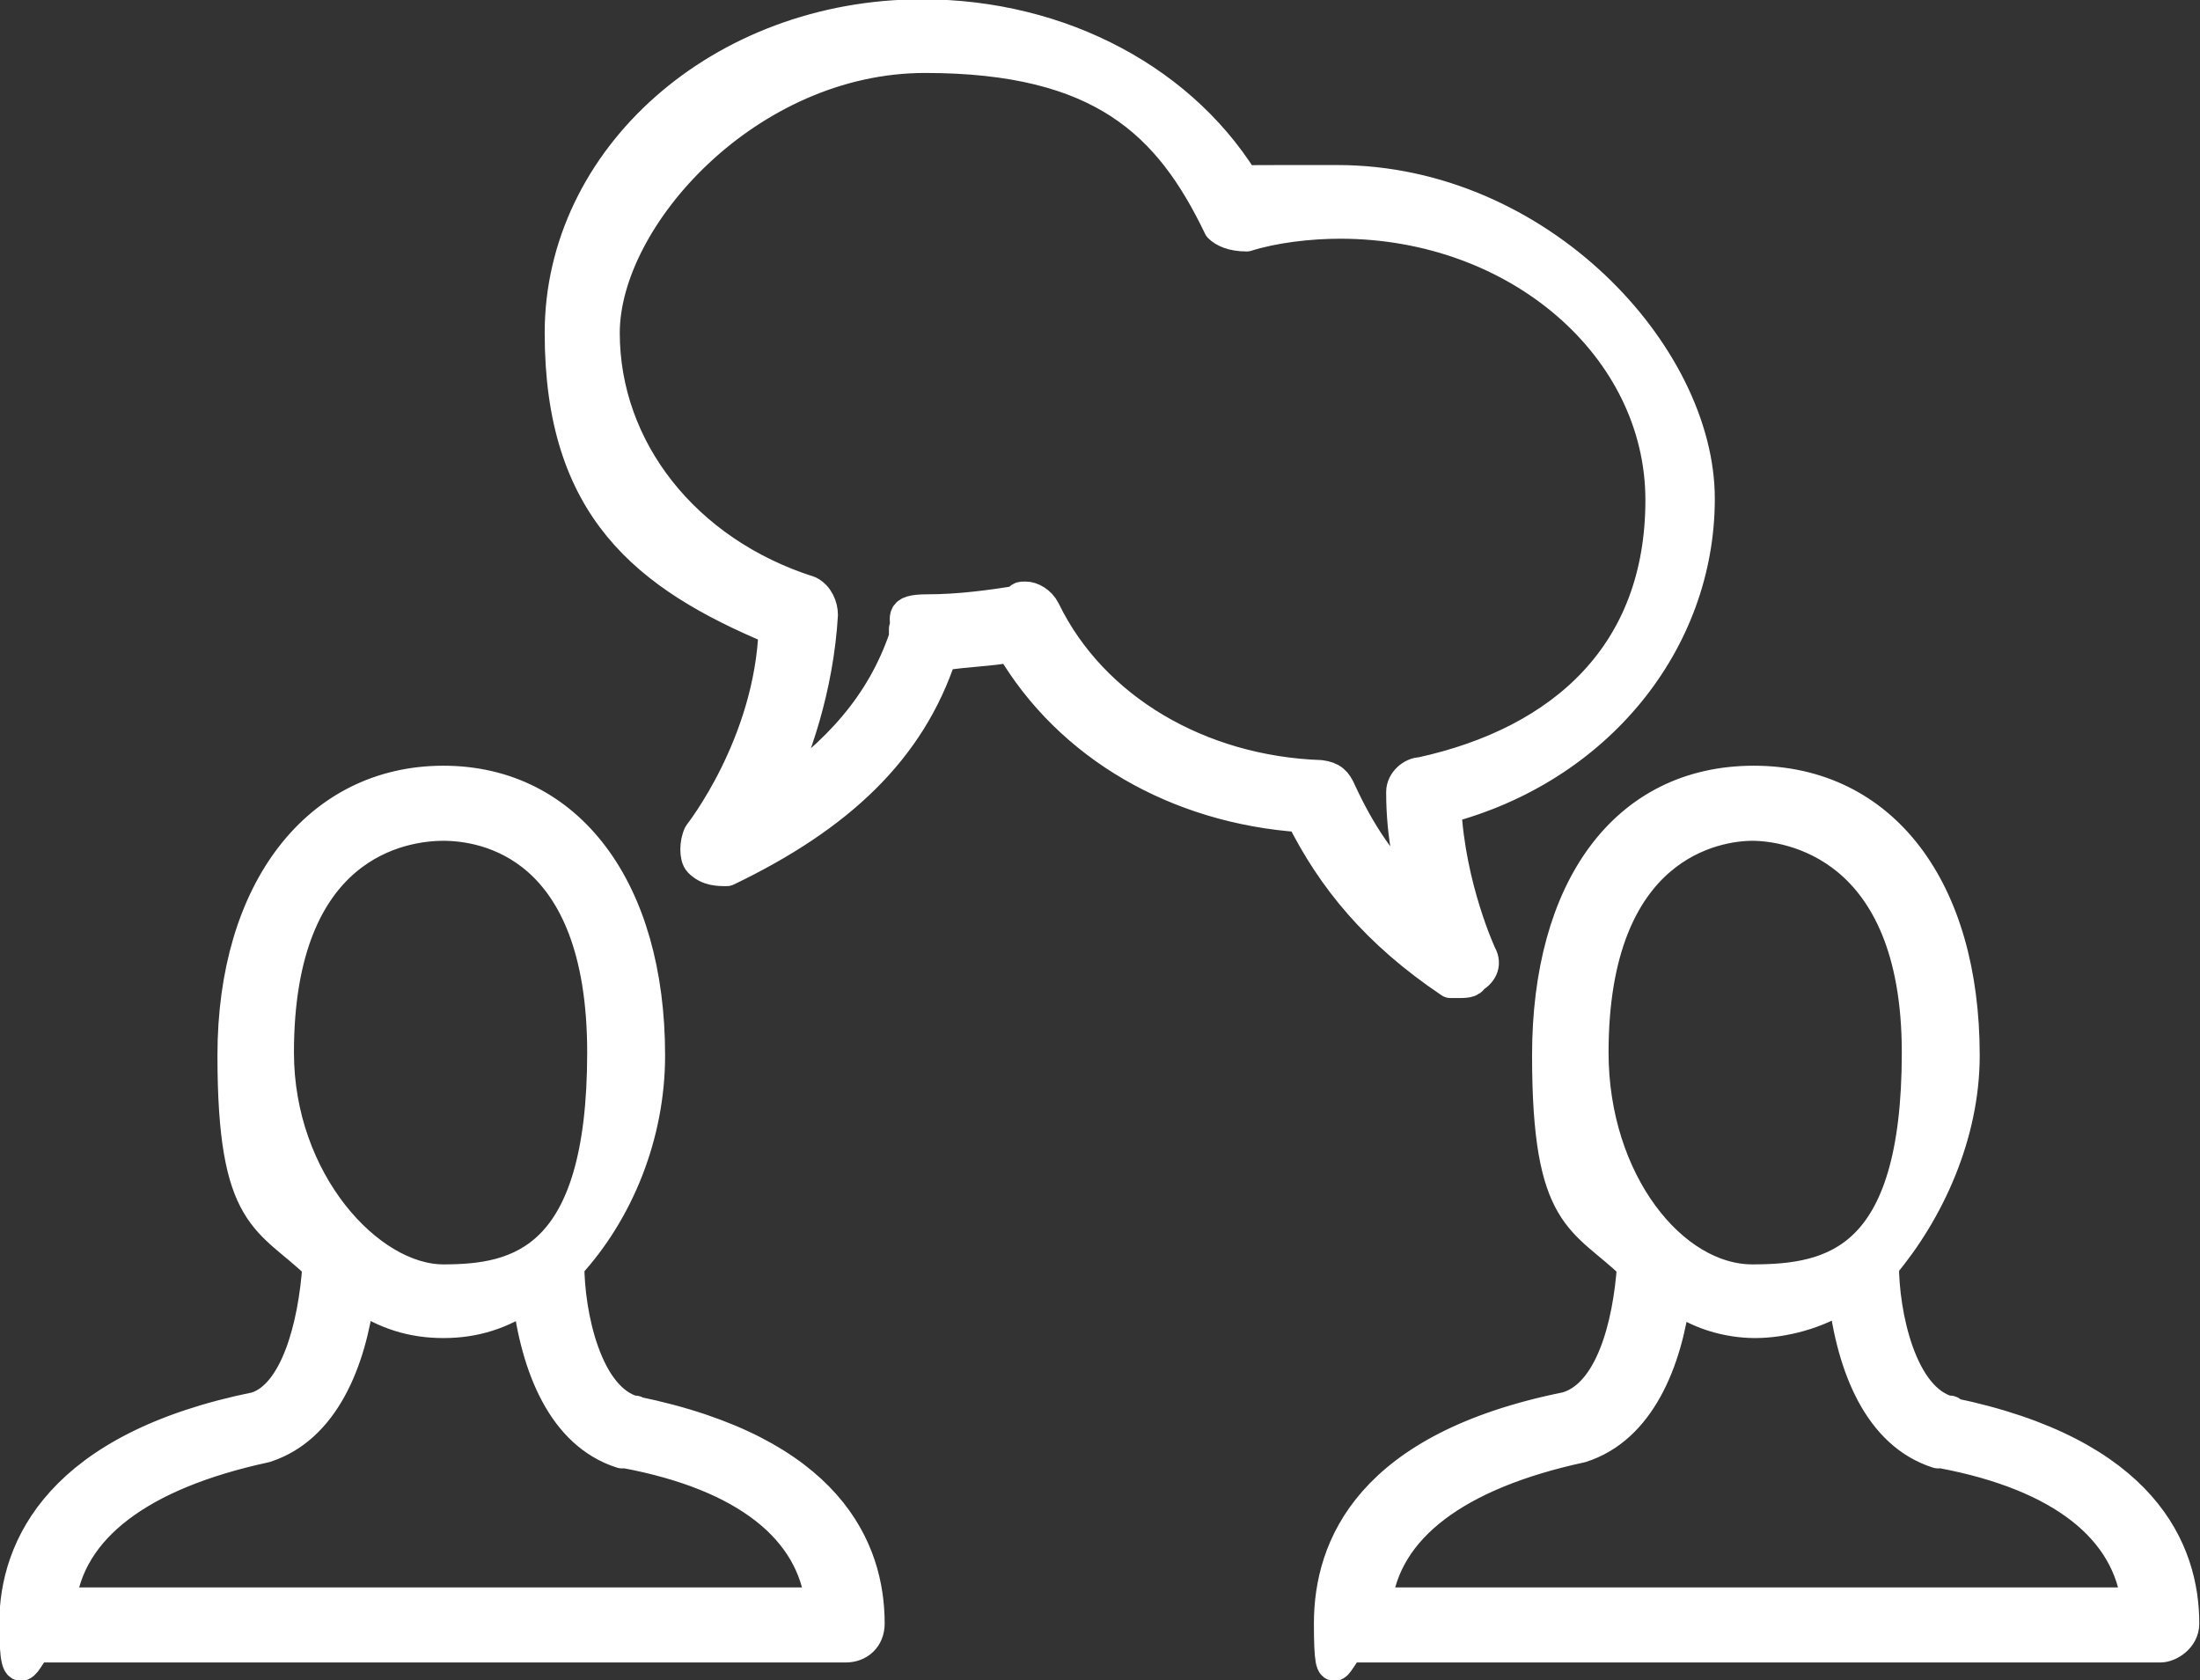
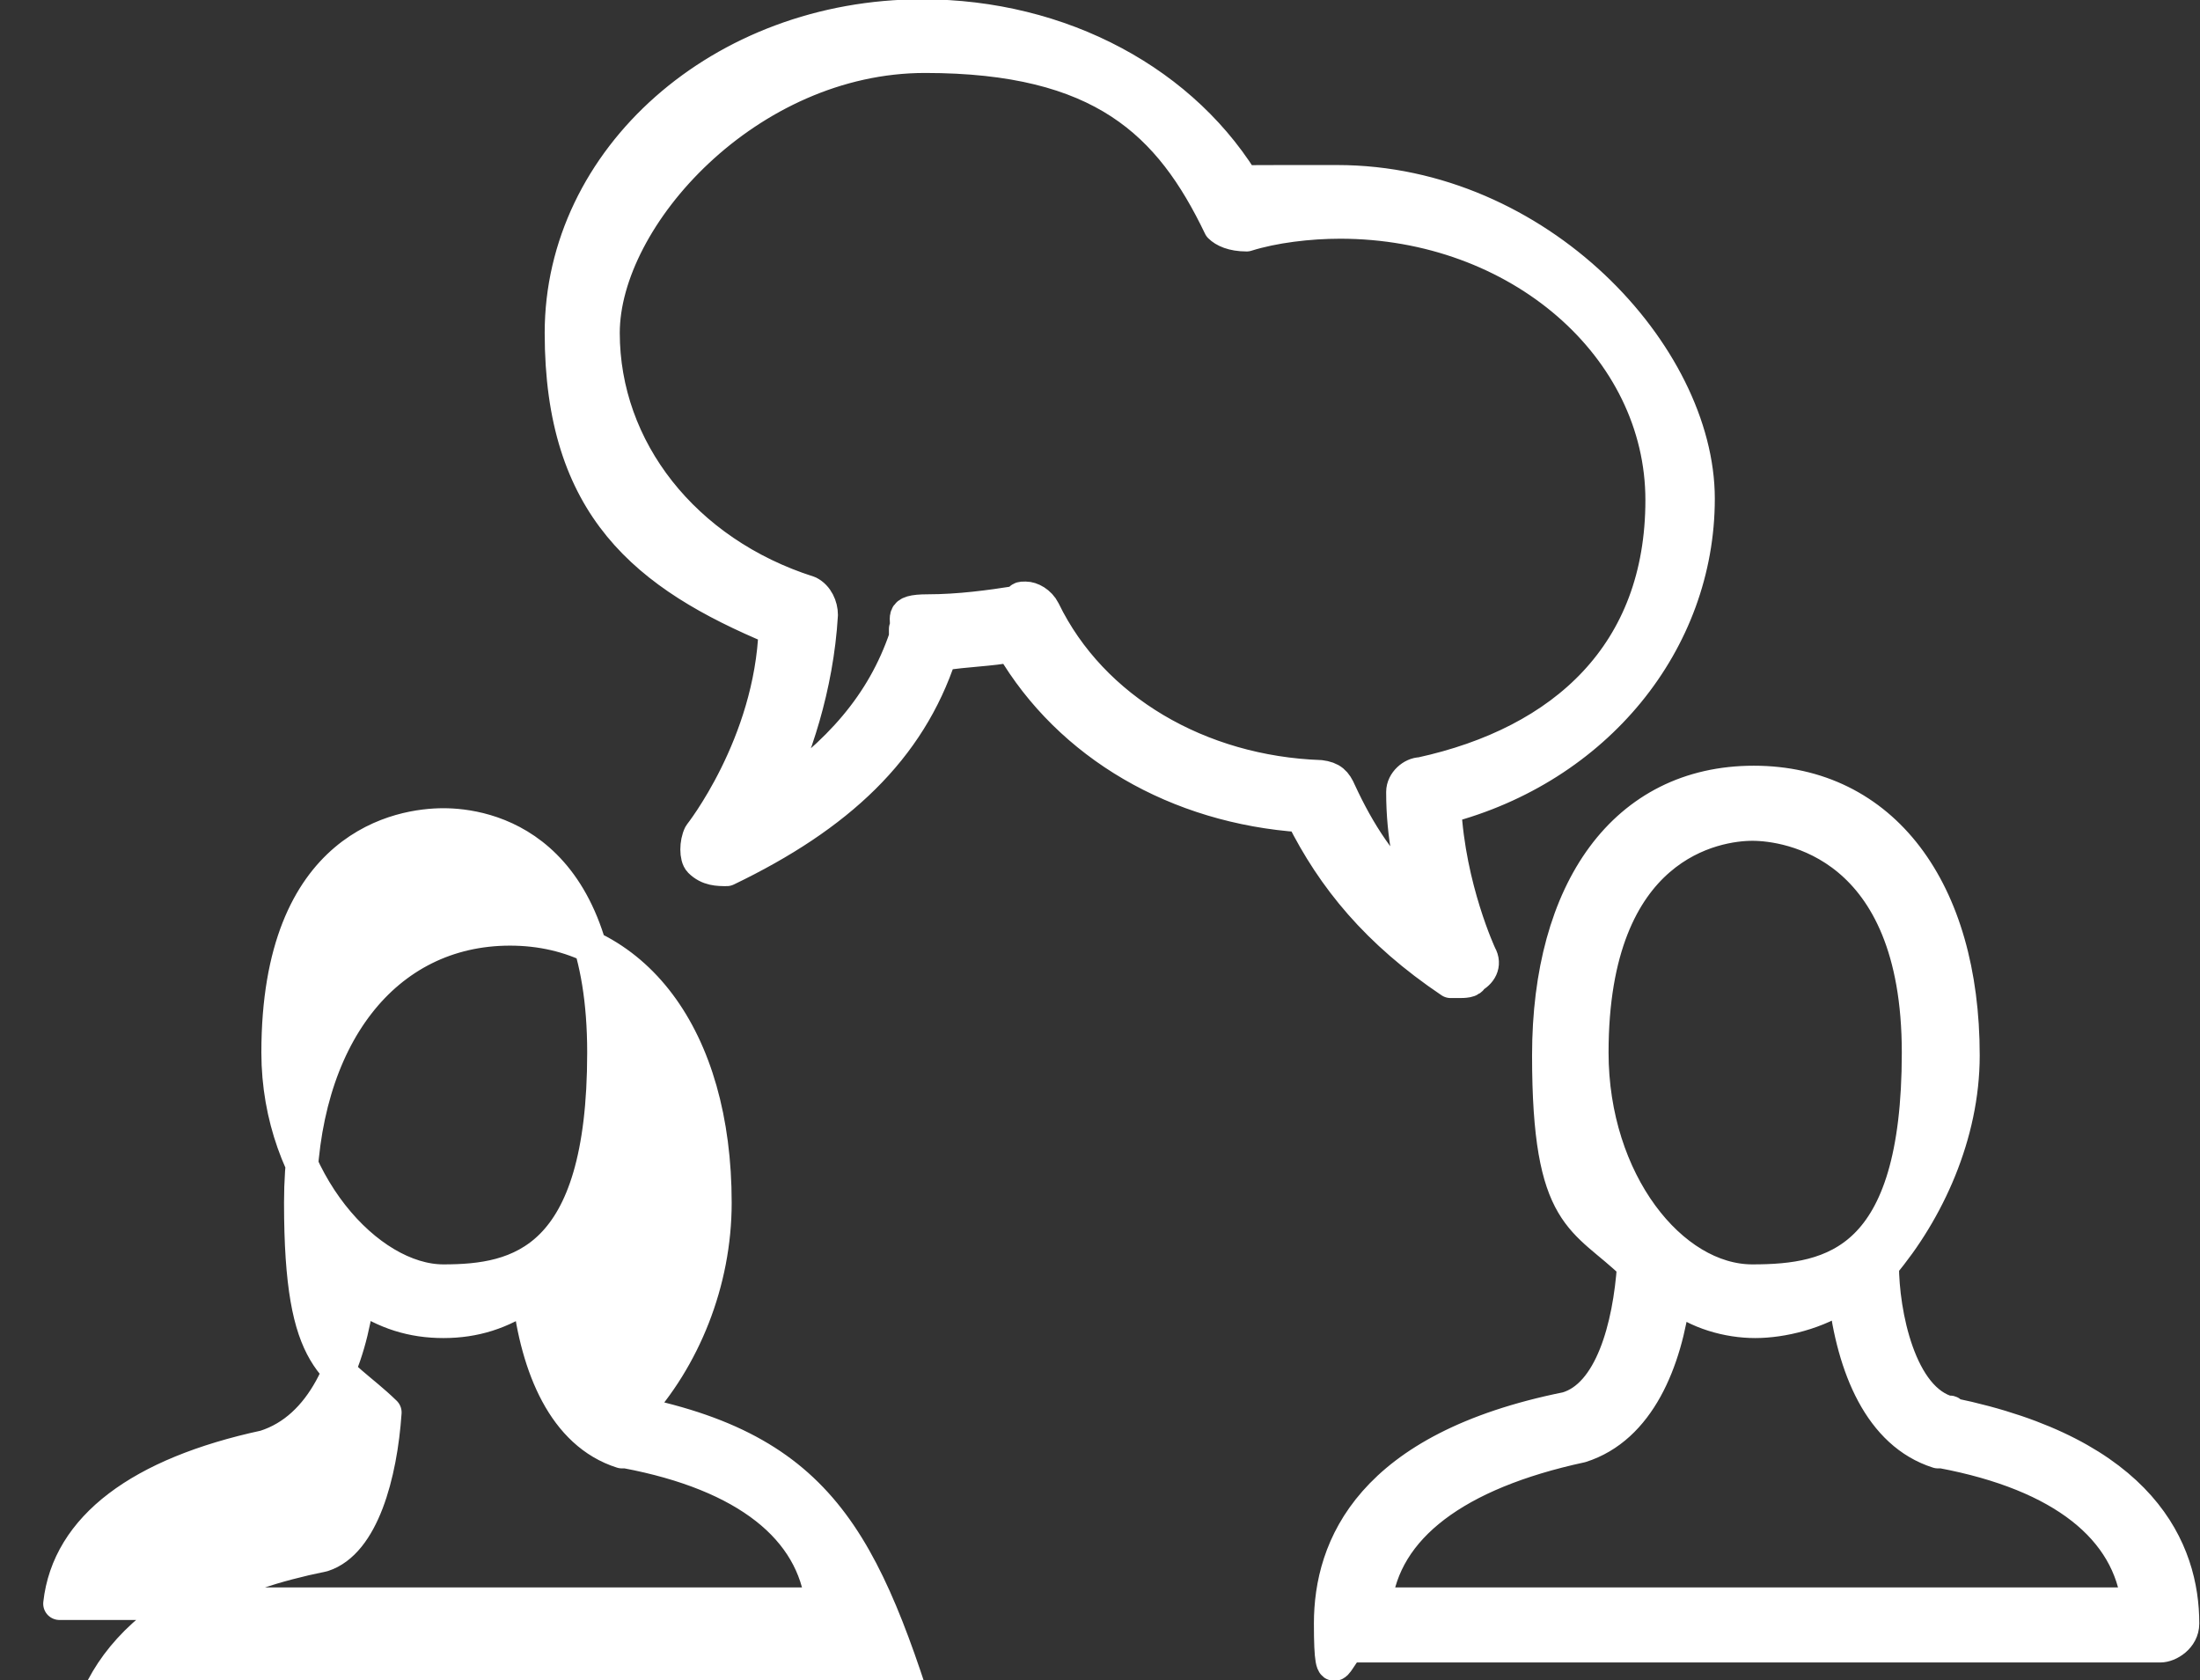
<svg xmlns="http://www.w3.org/2000/svg" version="1.1" id="b" x="0px" y="0px" viewBox="0 0 155.3 118.6" style="enable-background:new 0 0 155.3 118.6;" xml:space="preserve">
  <rect x="0" y="0" width="155.3" height="118.6" fill="#333333" stroke="none" />
  <style type="text/css">
	.st0{fill-rule:evenodd;clip-rule:evenodd;fill:#FFFFFF;stroke:#FFFFFF;stroke-width:2.3;stroke-linejoin:round;}
</style>
  <g id="c">
-     <path class="st0" d="M137.6,99.7c-3.5-0.9-4.7-7-4.7-10.4c3.2-3.8,5.7-9.2,5.7-14.8c0-11.7-5.7-19.3-14.8-19.3s-14.5,7.6-14.5,19.3   s2.5,11.4,6,14.8c-0.3,4.4-1.6,9.2-4.7,10.1c-13.9,2.8-16.7,9.8-16.7,15.2s0.6,1.6,1.6,1.6h57c0.6,0,1.6-0.6,1.6-1.6   c0-5.1-2.8-12-16.4-14.8C137.8,99.7,137.6,99.6,137.6,99.7z M112.4,74.3c0-14.8,8.8-16.1,11.3-16.1s11.7,1.3,11.7,16.1   s-6,16.1-11.7,16.1S112.4,83.4,112.4,74.3z M97.1,113.2c0.6-5.4,5.7-9.2,14.5-11.1l0,0c4.1-1.3,6-6,6.6-10.7   c1.6,1.3,3.8,1.9,5.7,1.9s4.4-0.6,6.3-1.9c0.6,5.1,2.5,9.8,6.6,11.1h0.3c8.5,1.6,13.2,5.4,13.8,10.7H97.1z M102.4,69.3h0.6   c0.3,0,0.9,0,0.9-0.3c0.6-0.3,1-0.9,0.6-1.6c0,0-2.2-4.7-2.5-10.4c10.7-2.8,17.9-11.7,17.9-21.8s-11.3-22.4-25.5-22.4   s-4.4,0-6.3,0.6c-4.4-7.6-13.2-12.3-23-12.3c-14.2,0-25.5,10.1-25.5,22.4s6,17.1,15.1,20.9c-0.3,8.2-5.3,14.5-5.3,14.5   c-0.3,0.6-0.3,1.6,0,1.9c0.6,0.6,1.3,0.6,1.9,0.6c7.9-3.8,12.9-8.5,15.1-15.2c1.9-0.3,3.5-0.3,5-0.6c4.1,7,11.7,11.4,20.5,12   C94.1,62,97.2,65.8,102.4,69.3L102.4,69.3z M93.2,54.8c-8.5-0.3-16.1-4.7-19.5-11.7c-0.3-0.6-0.9-0.9-1.3-0.9s-0.3,0-0.6,0.3   c-1.9,0.3-4.1,0.6-6.3,0.6s-1.3,0.6-1.6,1.3V45c-1.6,4.7-4.7,8.2-9.4,11.4c1.6-3.2,3.2-7.9,3.5-13l0,0c0-0.6-0.3-1.3-0.9-1.6   C48.3,39,42.6,31.7,42.6,23.5S52.8,4,65.3,4s17.3,4.7,20.8,12c0.3,0.3,0.9,0.6,1.9,0.6c1.9-0.6,4.4-0.9,6.6-0.9   c12.6,0,22.7,8.8,22.7,19.6s-6.9,17.1-17,19.3c-0.6,0-1.3,0.6-1.3,1.3c0,3.2,0.6,5.7,1.3,7.9c-2.8-2.5-4.4-5.1-5.7-7.9   C94.3,55.2,94,54.9,93.2,54.8C93.3,54.9,93.2,54.8,93.2,54.8z M44.8,99.7c-3.5-0.9-4.7-7-4.7-10.4c3.5-3.8,5.7-9.2,5.7-14.8   c0-11.7-5.7-19.3-14.5-19.3s-14.8,7.6-14.8,19.3s2.5,11.4,6,14.8c-0.3,4.4-1.6,9.2-4.4,10.1c-13.8,2.8-17,9.8-17,15.2   s0.9,1.6,1.6,1.6h57c0.9,0,1.6-0.6,1.6-1.6C61.3,109.4,58.5,102.5,44.8,99.7C44.9,99.7,44.8,99.6,44.8,99.7z M19.6,74.3   c0-14.8,8.8-16.1,11.7-16.1s11.3,1.3,11.3,16.1s-6,16.1-11.3,16.1S19.6,83.4,19.6,74.3z M4.2,113.2c0.6-5.4,5.7-9.2,14.5-11.1l0,0   c4.1-1.3,6-6,6.6-10.7c1.9,1.3,3.8,1.9,6,1.9s4.1-0.6,6-1.9c0.6,5.1,2.5,9.8,6.6,11.1h0.3c8.5,1.6,13.2,5.4,13.8,10.7H4.2z" />
+     <path class="st0" d="M137.6,99.7c-3.5-0.9-4.7-7-4.7-10.4c3.2-3.8,5.7-9.2,5.7-14.8c0-11.7-5.7-19.3-14.8-19.3s-14.5,7.6-14.5,19.3   s2.5,11.4,6,14.8c-0.3,4.4-1.6,9.2-4.7,10.1c-13.9,2.8-16.7,9.8-16.7,15.2s0.6,1.6,1.6,1.6h57c0.6,0,1.6-0.6,1.6-1.6   c0-5.1-2.8-12-16.4-14.8C137.8,99.7,137.6,99.6,137.6,99.7z M112.4,74.3c0-14.8,8.8-16.1,11.3-16.1s11.7,1.3,11.7,16.1   s-6,16.1-11.7,16.1S112.4,83.4,112.4,74.3z M97.1,113.2c0.6-5.4,5.7-9.2,14.5-11.1l0,0c4.1-1.3,6-6,6.6-10.7   c1.6,1.3,3.8,1.9,5.7,1.9s4.4-0.6,6.3-1.9c0.6,5.1,2.5,9.8,6.6,11.1h0.3c8.5,1.6,13.2,5.4,13.8,10.7H97.1z M102.4,69.3h0.6   c0.3,0,0.9,0,0.9-0.3c0.6-0.3,1-0.9,0.6-1.6c0,0-2.2-4.7-2.5-10.4c10.7-2.8,17.9-11.7,17.9-21.8s-11.3-22.4-25.5-22.4   s-4.4,0-6.3,0.6c-4.4-7.6-13.2-12.3-23-12.3c-14.2,0-25.5,10.1-25.5,22.4s6,17.1,15.1,20.9c-0.3,8.2-5.3,14.5-5.3,14.5   c-0.3,0.6-0.3,1.6,0,1.9c0.6,0.6,1.3,0.6,1.9,0.6c7.9-3.8,12.9-8.5,15.1-15.2c1.9-0.3,3.5-0.3,5-0.6c4.1,7,11.7,11.4,20.5,12   C94.1,62,97.2,65.8,102.4,69.3L102.4,69.3z M93.2,54.8c-8.5-0.3-16.1-4.7-19.5-11.7c-0.3-0.6-0.9-0.9-1.3-0.9s-0.3,0-0.6,0.3   c-1.9,0.3-4.1,0.6-6.3,0.6s-1.3,0.6-1.6,1.3V45c-1.6,4.7-4.7,8.2-9.4,11.4c1.6-3.2,3.2-7.9,3.5-13l0,0c0-0.6-0.3-1.3-0.9-1.6   C48.3,39,42.6,31.7,42.6,23.5S52.8,4,65.3,4s17.3,4.7,20.8,12c0.3,0.3,0.9,0.6,1.9,0.6c1.9-0.6,4.4-0.9,6.6-0.9   c12.6,0,22.7,8.8,22.7,19.6s-6.9,17.1-17,19.3c-0.6,0-1.3,0.6-1.3,1.3c0,3.2,0.6,5.7,1.3,7.9c-2.8-2.5-4.4-5.1-5.7-7.9   C94.3,55.2,94,54.9,93.2,54.8C93.3,54.9,93.2,54.8,93.2,54.8z M44.8,99.7c3.5-3.8,5.7-9.2,5.7-14.8   c0-11.7-5.7-19.3-14.5-19.3s-14.8,7.6-14.8,19.3s2.5,11.4,6,14.8c-0.3,4.4-1.6,9.2-4.4,10.1c-13.8,2.8-17,9.8-17,15.2   s0.9,1.6,1.6,1.6h57c0.9,0,1.6-0.6,1.6-1.6C61.3,109.4,58.5,102.5,44.8,99.7C44.9,99.7,44.8,99.6,44.8,99.7z M19.6,74.3   c0-14.8,8.8-16.1,11.7-16.1s11.3,1.3,11.3,16.1s-6,16.1-11.3,16.1S19.6,83.4,19.6,74.3z M4.2,113.2c0.6-5.4,5.7-9.2,14.5-11.1l0,0   c4.1-1.3,6-6,6.6-10.7c1.9,1.3,3.8,1.9,6,1.9s4.1-0.6,6-1.9c0.6,5.1,2.5,9.8,6.6,11.1h0.3c8.5,1.6,13.2,5.4,13.8,10.7H4.2z" />
  </g>
</svg>